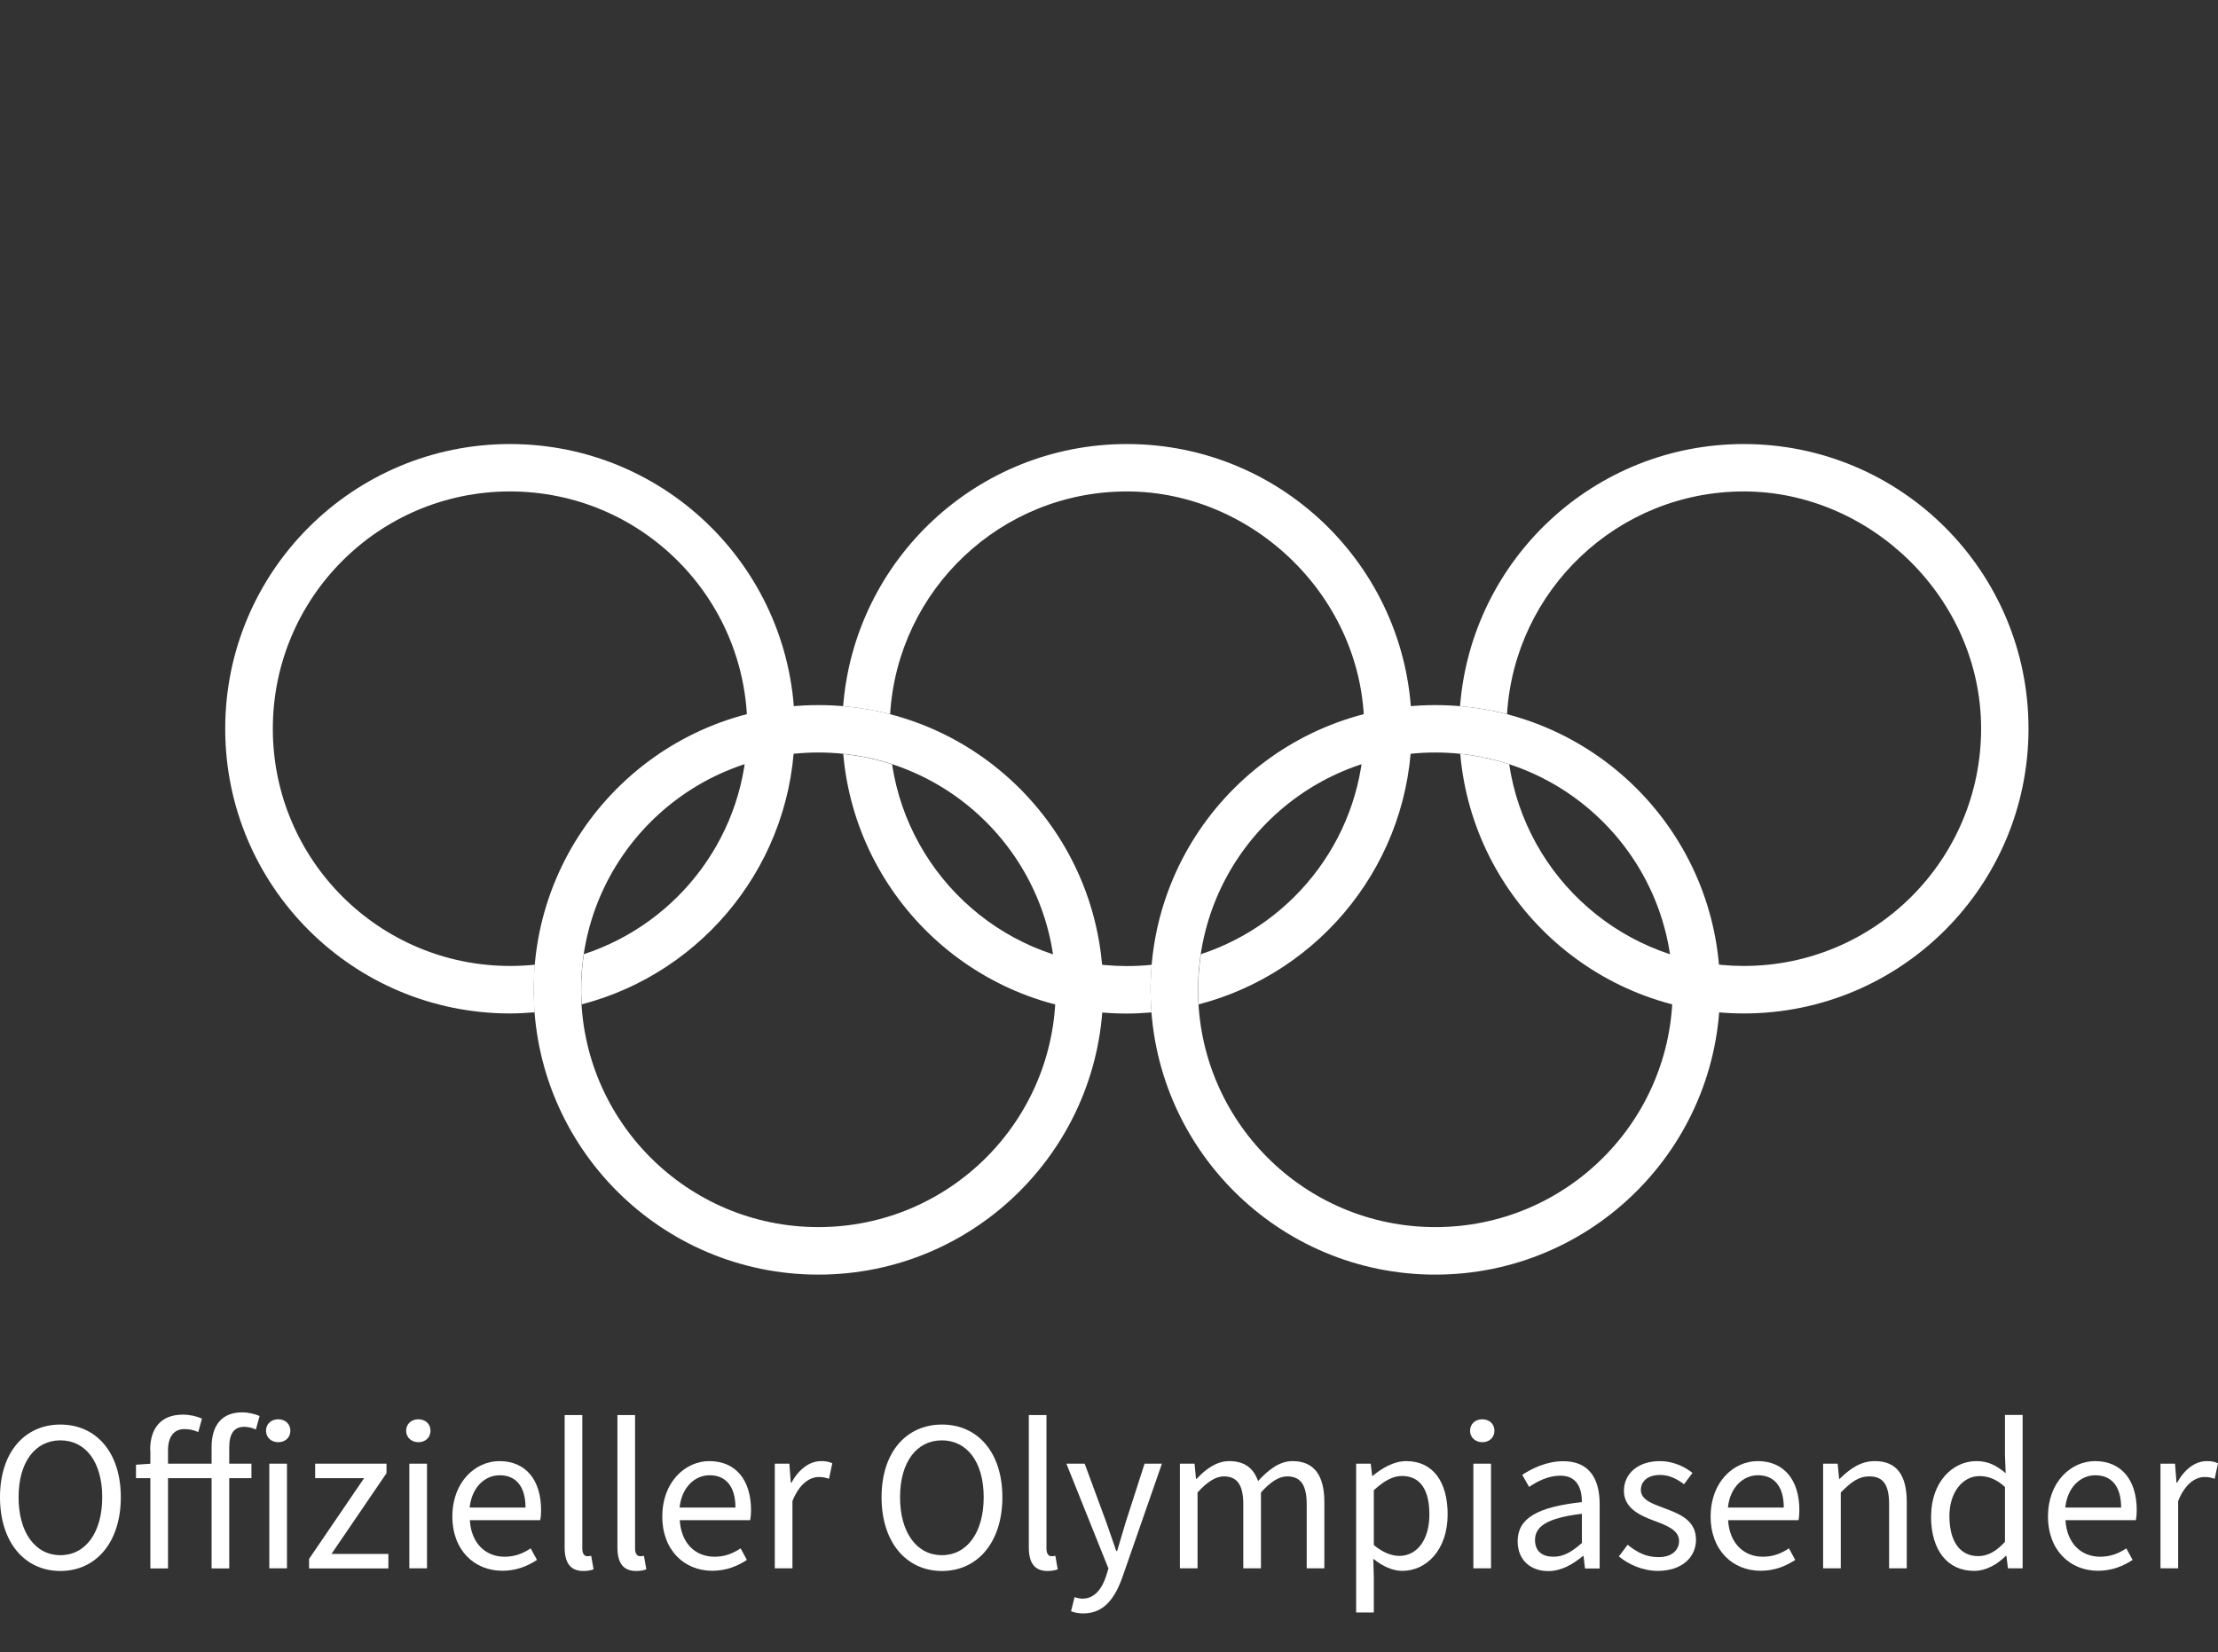
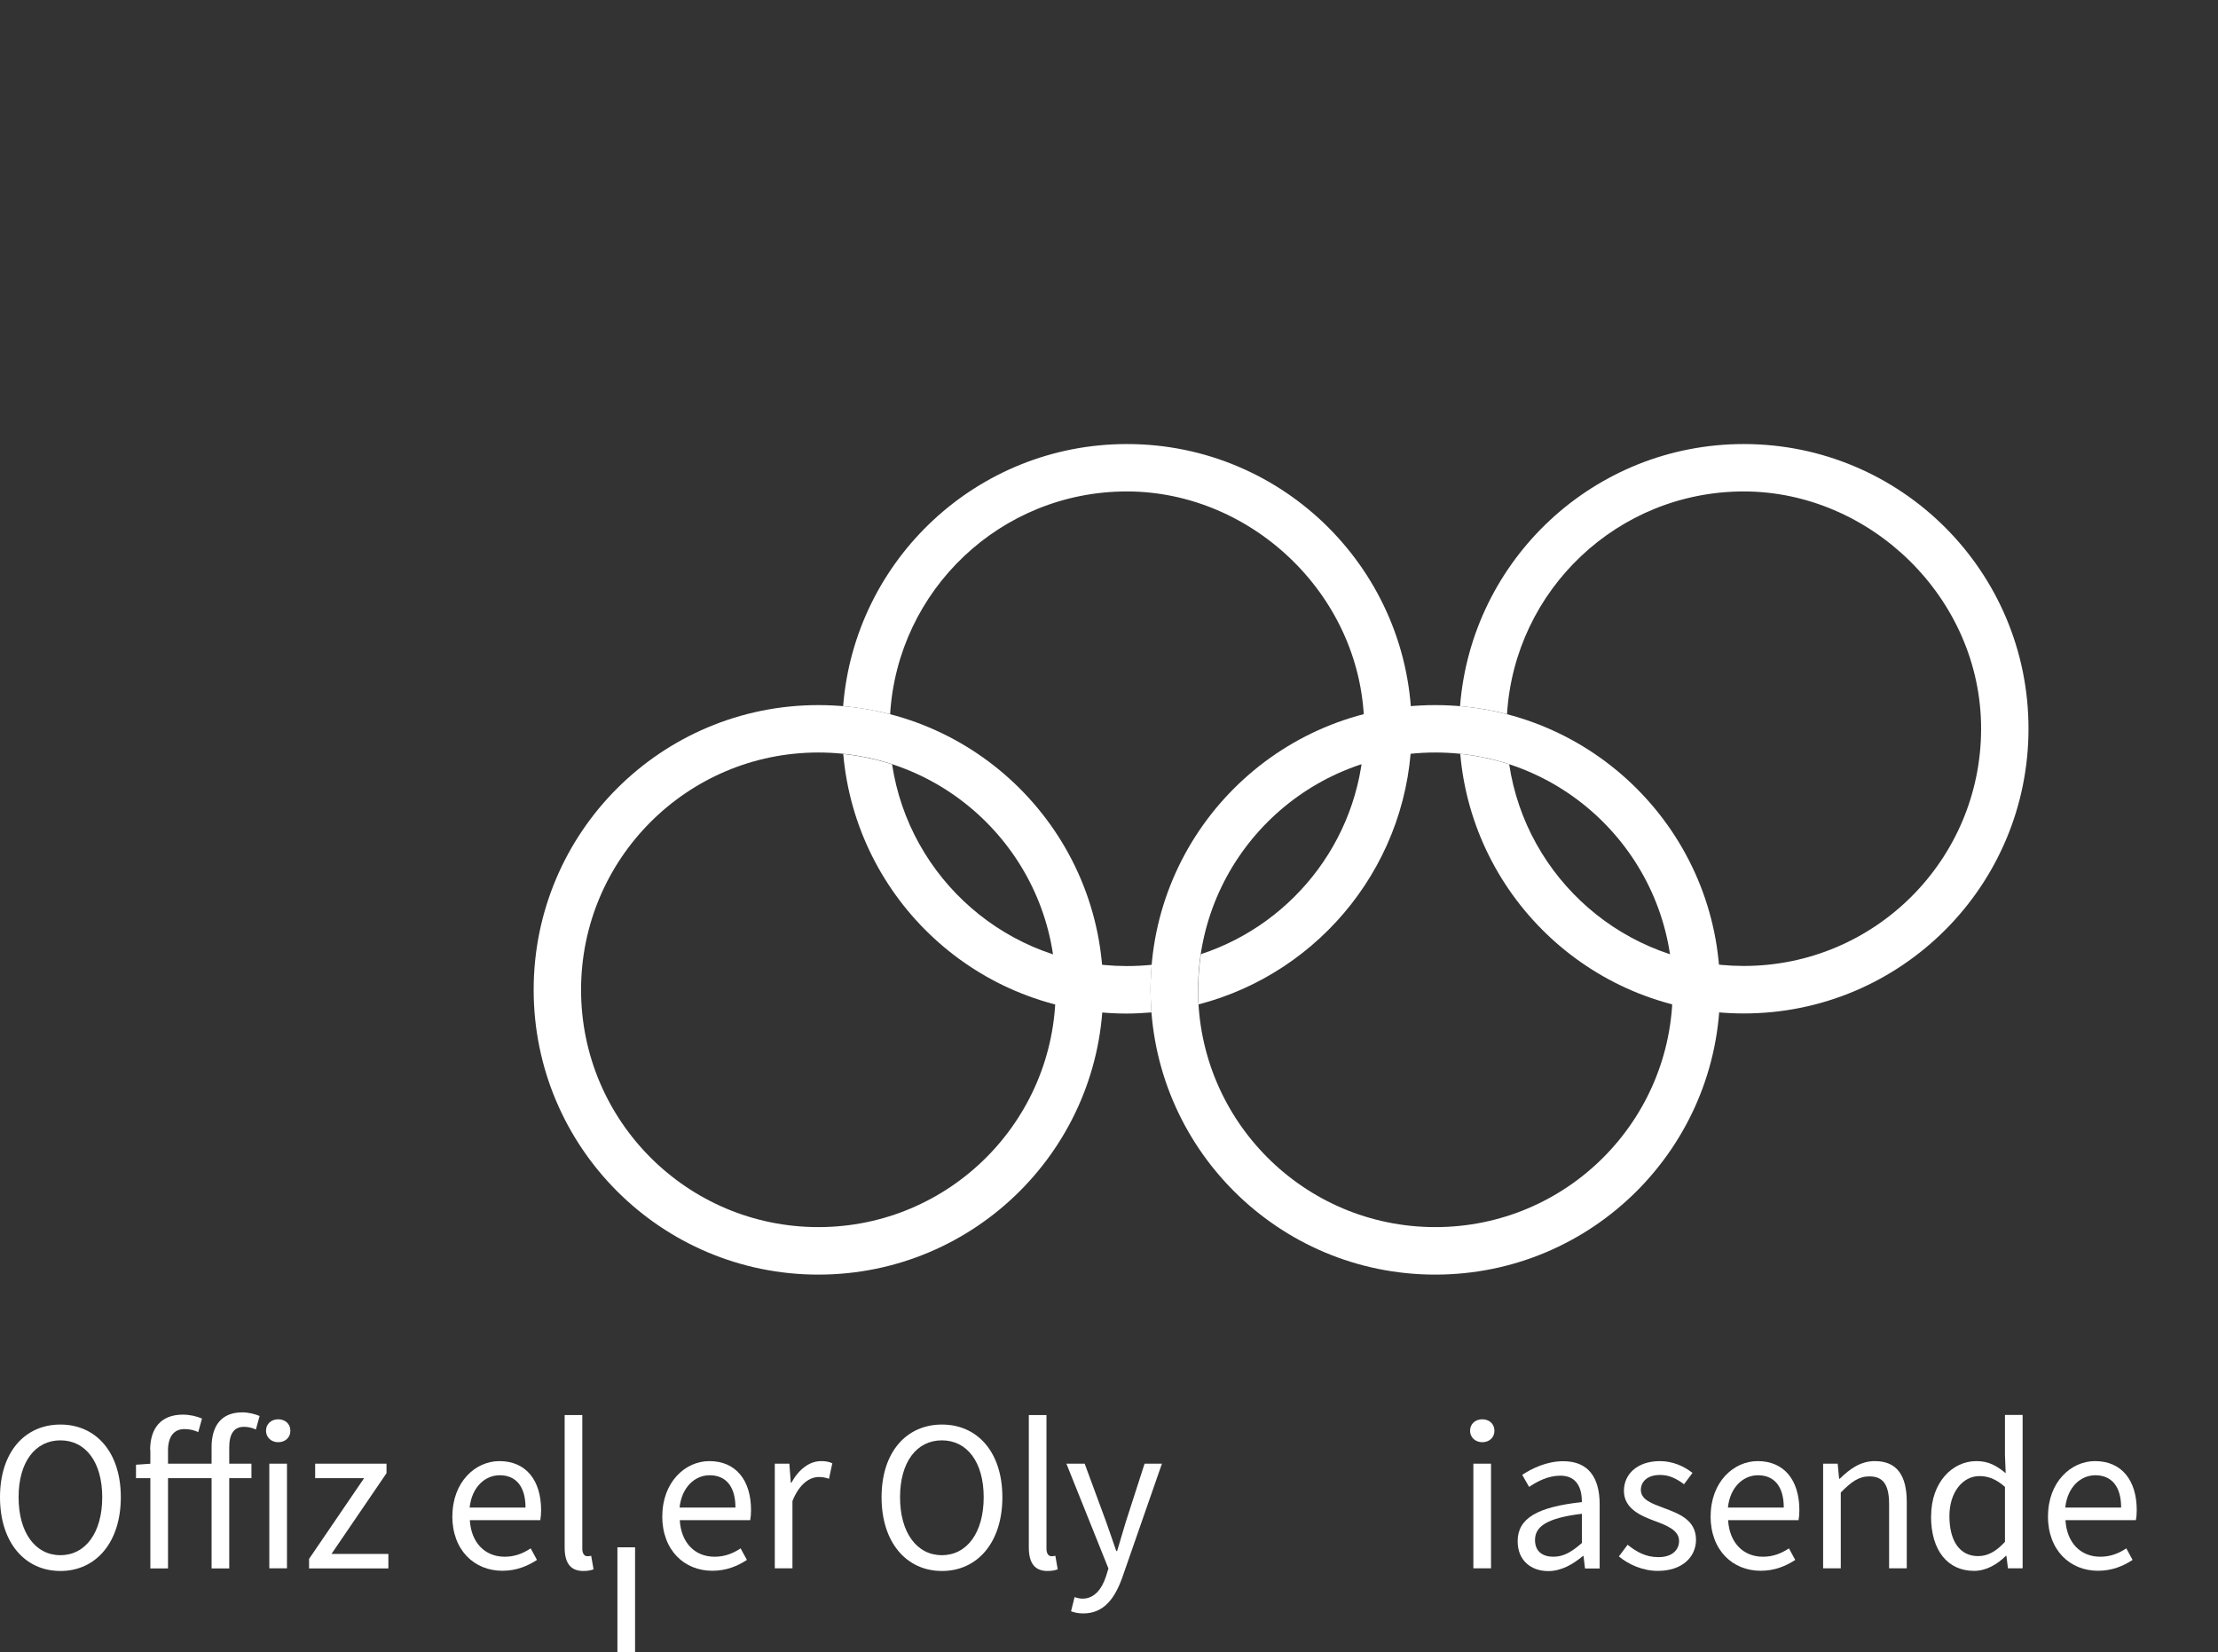
<svg xmlns="http://www.w3.org/2000/svg" width="214.79" height="160" data-name="Ebene 2">
  <rect width="100%" height="100%" fill="#333333" stroke="none" />
  <g>
    <title>Layer 1</title>
    <g data-name="Ebene 1" id="Ebene_1-2">
      <g id="svg_1">
        <g id="svg_2">
          <path id="svg_3" fill="#ffffff" stroke-width="0px" d="m0,144.99c0,-4.38 2.41,-7.04 5.85,-7.04s5.85,2.67 5.85,7.04s-2.41,7.14 -5.85,7.14s-5.85,-2.76 -5.85,-7.14zm9.9,0c0,-3.41 -1.61,-5.51 -4.05,-5.51s-4.05,2.1 -4.05,5.51s1.61,5.61 4.05,5.61s4.05,-2.2 4.05,-5.61z" class="cls-5" />
          <path id="svg_4" fill="#ffffff" stroke-width="0px" d="m13.17,141.84l1.45,-0.1l9.73,0l0,1.4l-11.18,0l0,-1.3zm1.37,-1.43c0,-2.1 1.05,-3.42 3.16,-3.42c0.67,0 1.34,0.15 1.86,0.38l-0.36,1.31c-0.44,-0.2 -0.85,-0.29 -1.35,-0.29c-1,0 -1.58,0.73 -1.58,2.06l0,11.43l-1.71,0l0,-11.47l-0.02,0zm5.95,-0.27c0,-2.06 0.94,-3.37 2.97,-3.37c0.62,0 1.22,0.16 1.68,0.35l-0.36,1.31c-0.39,-0.18 -0.79,-0.26 -1.15,-0.26c-0.96,0 -1.43,0.67 -1.43,1.98l0,11.73l-1.71,0l0,-11.73l0,-0.01z" class="cls-5" />
          <path id="svg_5" fill="#ffffff" stroke-width="0px" d="m25.76,138.55c0,-0.67 0.52,-1.11 1.18,-1.11s1.18,0.43 1.18,1.11s-0.52,1.11 -1.18,1.11s-1.18,-0.46 -1.18,-1.11zm0.32,3.19l1.71,0l0,10.13l-1.71,0l0,-10.13z" class="cls-5" />
          <path id="svg_6" fill="#ffffff" stroke-width="0px" d="m29.93,150.96l5.33,-7.82l-4.74,0l0,-1.4l6.91,0l0,0.92l-5.33,7.82l5.51,0l0,1.4l-7.68,0l0,-0.92z" class="cls-5" />
-           <path id="svg_7" fill="#ffffff" stroke-width="0px" d="m39.33,138.55c0,-0.67 0.52,-1.11 1.18,-1.11s1.18,0.43 1.18,1.11s-0.52,1.11 -1.18,1.11s-1.18,-0.46 -1.18,-1.11zm0.31,3.19l1.71,0l0,10.13l-1.71,0l0,-10.13z" class="cls-5" />
          <path id="svg_8" fill="#ffffff" stroke-width="0px" d="m43.81,146.82c0,-3.3 2.22,-5.33 4.55,-5.33c2.58,0 4.04,1.86 4.04,4.75c0,0.36 -0.03,0.72 -0.08,0.97l-6.82,0c0.12,2.15 1.44,3.54 3.37,3.54c0.97,0 1.77,-0.31 2.52,-0.81l0.61,1.12c-0.89,0.58 -1.97,1.05 -3.35,1.05c-2.7,0 -4.85,-1.97 -4.85,-5.3l0.01,0.01zm7.08,-0.83c0,-2.03 -0.91,-3.13 -2.5,-3.13c-1.42,0 -2.7,1.14 -2.91,3.13l5.4,0l0.01,0z" class="cls-5" />
          <path id="svg_9" fill="#ffffff" stroke-width="0px" d="m54.68,149.84l0,-12.81l1.71,0l0,12.94c0,0.52 0.23,0.73 0.48,0.73c0.1,0 0.18,0 0.38,-0.04l0.23,1.31c-0.24,0.09 -0.54,0.16 -0.99,0.16c-1.28,0 -1.81,-0.82 -1.81,-2.29z" class="cls-5" />
-           <path id="svg_10" fill="#ffffff" stroke-width="0px" d="m59.79,149.84l0,-12.81l1.71,0l0,12.94c0,0.52 0.23,0.73 0.48,0.73c0.1,0 0.18,0 0.38,-0.04l0.23,1.31c-0.24,0.09 -0.54,0.16 -0.99,0.16c-1.28,0 -1.81,-0.82 -1.81,-2.29z" class="cls-5" />
+           <path id="svg_10" fill="#ffffff" stroke-width="0px" d="m59.79,149.84l1.71,0l0,12.94c0,0.52 0.23,0.73 0.48,0.73c0.1,0 0.18,0 0.38,-0.04l0.23,1.31c-0.24,0.09 -0.54,0.16 -0.99,0.16c-1.28,0 -1.81,-0.82 -1.81,-2.29z" class="cls-5" />
          <path id="svg_11" fill="#ffffff" stroke-width="0px" d="m64.14,146.82c0,-3.3 2.22,-5.33 4.55,-5.33c2.58,0 4.04,1.86 4.04,4.75c0,0.36 -0.03,0.72 -0.08,0.97l-6.82,0c0.12,2.15 1.43,3.54 3.37,3.54c0.97,0 1.77,-0.31 2.52,-0.81l0.61,1.12c-0.89,0.58 -1.97,1.05 -3.35,1.05c-2.7,0 -4.85,-1.97 -4.85,-5.3l0.01,0.01zm7.08,-0.83c0,-2.03 -0.91,-3.13 -2.5,-3.13c-1.42,0 -2.7,1.14 -2.91,3.13l5.4,0l0.01,0z" class="cls-5" />
          <path id="svg_12" fill="#ffffff" stroke-width="0px" d="m75.02,141.74l1.42,0l0.14,1.84l0.06,0c0.71,-1.29 1.74,-2.09 2.88,-2.09c0.45,0 0.76,0.06 1.08,0.21l-0.32,1.5c-0.35,-0.11 -0.58,-0.17 -0.98,-0.17c-0.86,0 -1.88,0.62 -2.56,2.33l0,6.51l-1.71,0l0,-10.13l-0.01,0z" class="cls-5" />
          <path id="svg_13" fill="#ffffff" stroke-width="0px" d="m85.37,144.99c0,-4.38 2.41,-7.04 5.85,-7.04s5.85,2.67 5.85,7.04s-2.41,7.14 -5.85,7.14s-5.85,-2.76 -5.85,-7.14zm9.89,0c0,-3.41 -1.61,-5.51 -4.05,-5.51s-4.05,2.1 -4.05,5.51s1.61,5.61 4.05,5.61s4.05,-2.2 4.05,-5.61z" class="cls-5" />
          <path id="svg_14" fill="#ffffff" stroke-width="0px" d="m99.63,149.84l0,-12.81l1.71,0l0,12.94c0,0.52 0.23,0.73 0.48,0.73c0.1,0 0.18,0 0.38,-0.04l0.23,1.31c-0.24,0.09 -0.54,0.16 -0.99,0.16c-1.28,0 -1.81,-0.82 -1.81,-2.29z" class="cls-5" />
          <path id="svg_15" fill="#ffffff" stroke-width="0px" d="m103.72,156.03l0.34,-1.37c0.2,0.07 0.51,0.15 0.77,0.15c1.14,0 1.87,-0.92 2.28,-2.17l0.23,-0.75l-4.07,-10.15l1.77,0l2.07,5.61c0.32,0.88 0.66,1.92 0.99,2.85l0.08,0c0.29,-0.92 0.57,-1.96 0.85,-2.85l1.81,-5.61l1.68,0l-3.82,10.97c-0.71,2.01 -1.76,3.53 -3.79,3.53c-0.47,0 -0.86,-0.08 -1.19,-0.21z" class="cls-5" />
-           <path id="svg_16" fill="#ffffff" stroke-width="0px" d="m114.26,141.74l1.42,0l0.14,1.47l0.06,0c0.89,-0.96 1.95,-1.72 3.15,-1.72c1.55,0 2.38,0.74 2.8,1.93c1.05,-1.14 2.11,-1.93 3.34,-1.93c2.08,0 3.08,1.38 3.08,3.96l0,6.42l-1.71,0l0,-6.2c0,-1.89 -0.6,-2.7 -1.89,-2.7c-0.79,0 -1.6,0.51 -2.54,1.56l0,7.34l-1.71,0l0,-6.2c0,-1.89 -0.6,-2.7 -1.89,-2.7c-0.76,0 -1.6,0.51 -2.54,1.56l0,7.34l-1.71,0l0,-10.13z" class="cls-5" />
-           <path id="svg_17" fill="#ffffff" stroke-width="0px" d="m131.32,141.74l1.42,0l0.14,1.17l0.06,0c0.92,-0.76 2.06,-1.42 3.23,-1.42c2.62,0 4.02,2.03 4.02,5.16c0,3.45 -2.07,5.47 -4.39,5.47c-0.93,0 -1.88,-0.43 -2.81,-1.17l0.05,1.77l0,3.43l-1.71,0l0,-14.41l-0.01,0zm7.1,4.93c0,-2.24 -0.76,-3.74 -2.67,-3.74c-0.86,0 -1.72,0.47 -2.71,1.38l0,5.31c0.92,0.77 1.8,1.05 2.47,1.05c1.68,0 2.91,-1.51 2.91,-4.01l0,0.01z" class="cls-5" />
          <path id="svg_18" fill="#ffffff" stroke-width="0px" d="m142.36,138.55c0,-0.67 0.52,-1.11 1.18,-1.11s1.18,0.43 1.18,1.11s-0.52,1.11 -1.18,1.11s-1.18,-0.46 -1.18,-1.11zm0.32,3.19l1.71,0l0,10.13l-1.71,0l0,-10.13z" class="cls-5" />
          <path id="svg_19" fill="#ffffff" stroke-width="0px" d="m146.97,149.24c0,-2.21 1.9,-3.31 6.22,-3.78c0,-1.3 -0.44,-2.56 -2.09,-2.56c-1.17,0 -2.23,0.55 -3.02,1.09l-0.67,-1.17c0.93,-0.61 2.35,-1.32 3.98,-1.32c2.47,0 3.52,1.64 3.52,4.17l0,6.22l-1.42,0l-0.14,-1.21l-0.06,0c-0.97,0.8 -2.09,1.46 -3.35,1.46c-1.7,0 -2.97,-1.05 -2.97,-2.88l0,-0.02zm6.22,0.16l0,-2.81c-3.4,0.41 -4.54,1.24 -4.54,2.54c0,1.15 0.78,1.62 1.78,1.62s1.79,-0.48 2.77,-1.34l-0.01,-0.01z" class="cls-5" />
          <path id="svg_20" fill="#ffffff" stroke-width="0px" d="m156.77,150.72l0.85,-1.13c0.88,0.71 1.77,1.2 2.99,1.2c1.33,0 1.99,-0.71 1.99,-1.57c0,-1.04 -1.2,-1.5 -2.32,-1.92c-1.42,-0.52 -3.02,-1.22 -3.02,-2.93c0,-1.62 1.3,-2.88 3.49,-2.88c1.26,0 2.36,0.52 3.15,1.14l-0.82,1.1c-0.7,-0.52 -1.41,-0.9 -2.31,-0.9c-1.28,0 -1.87,0.68 -1.87,1.45c0,0.96 1.1,1.33 2.25,1.76c1.46,0.55 3.09,1.15 3.09,3.07c0,1.64 -1.31,3.01 -3.7,3.01c-1.44,0 -2.83,-0.61 -3.78,-1.41l0.01,0.01z" class="cls-5" />
          <path id="svg_21" fill="#ffffff" stroke-width="0px" d="m165.66,146.82c0,-3.3 2.22,-5.33 4.55,-5.33c2.58,0 4.04,1.86 4.04,4.75c0,0.36 -0.03,0.72 -0.08,0.97l-6.82,0c0.12,2.15 1.44,3.54 3.37,3.54c0.97,0 1.77,-0.31 2.52,-0.81l0.61,1.12c-0.89,0.58 -1.97,1.05 -3.35,1.05c-2.7,0 -4.85,-1.97 -4.85,-5.3l0.01,0.01zm7.08,-0.83c0,-2.03 -0.91,-3.13 -2.5,-3.13c-1.42,0 -2.7,1.14 -2.91,3.13l5.4,0l0.01,0z" class="cls-5" />
          <path id="svg_22" fill="#ffffff" stroke-width="0px" d="m176.54,141.74l1.42,0l0.14,1.46l0.06,0c0.97,-0.95 2.01,-1.71 3.4,-1.71c2.13,0 3.09,1.38 3.09,3.96l0,6.42l-1.71,0l0,-6.2c0,-1.89 -0.57,-2.7 -1.91,-2.7c-1.04,0 -1.75,0.53 -2.77,1.56l0,7.34l-1.71,0l0,-10.13l-0.01,0z" class="cls-5" />
          <path id="svg_23" fill="#ffffff" stroke-width="0px" d="m187.01,146.82c0,-3.29 2.07,-5.33 4.38,-5.33c1.18,0 1.95,0.44 2.84,1.17l-0.07,-1.74l0,-3.9l1.71,0l0,14.85l-1.42,0l-0.15,-1.2l-0.06,0c-0.79,0.79 -1.87,1.45 -3.07,1.45c-2.53,0 -4.17,-1.93 -4.17,-5.3l0.01,0zm7.15,2.48l0,-5.31c-0.86,-0.77 -1.64,-1.05 -2.47,-1.05c-1.62,0 -2.91,1.56 -2.91,3.87c0,2.43 1.01,3.88 2.78,3.88c0.94,0 1.75,-0.46 2.6,-1.38l0,-0.01z" class="cls-5" />
          <path id="svg_24" fill="#ffffff" stroke-width="0px" d="m198.33,146.82c0,-3.3 2.22,-5.33 4.55,-5.33c2.58,0 4.04,1.86 4.04,4.75c0,0.36 -0.03,0.72 -0.08,0.97l-6.82,0c0.12,2.15 1.43,3.54 3.37,3.54c0.97,0 1.77,-0.31 2.52,-0.81l0.61,1.12c-0.89,0.58 -1.97,1.05 -3.35,1.05c-2.7,0 -4.85,-1.97 -4.85,-5.3l0.01,0.01zm7.08,-0.83c0,-2.03 -0.91,-3.13 -2.5,-3.13c-1.42,0 -2.7,1.14 -2.91,3.13l5.4,0l0.01,0z" class="cls-5" />
-           <path id="svg_25" fill="#ffffff" stroke-width="0px" d="m209.21,141.74l1.42,0l0.14,1.84l0.06,0c0.71,-1.29 1.74,-2.09 2.88,-2.09c0.45,0 0.76,0.06 1.08,0.21l-0.32,1.5c-0.35,-0.11 -0.58,-0.17 -0.98,-0.17c-0.86,0 -1.88,0.62 -2.56,2.33l0,6.51l-1.71,0l0,-10.13l-0.01,0z" class="cls-5" />
        </g>
        <g id="svg_26">
          <g id="svg_27">
            <path id="svg_28" fill="#ffffff" fill-rule="evenodd" stroke-width="0px" d="m106.83,95.85c0,15.23 -12.35,27.58 -27.58,27.58s-27.57,-12.35 -27.57,-27.58s12.34,-27.57 27.57,-27.57s27.58,12.34 27.58,27.57m-27.58,-22.98c-12.69,0 -22.98,10.29 -22.98,22.98s10.29,22.98 22.98,22.98s22.98,-10.29 22.98,-22.98s-10.29,-22.98 -22.98,-22.98" class="cls-2" />
            <path id="svg_29" fill="#ffffff" fill-rule="evenodd" stroke-width="0px" d="m166.57,95.85c0,15.23 -12.35,27.58 -27.58,27.58s-27.57,-12.35 -27.57,-27.58s12.35,-27.57 27.57,-27.57s27.58,12.34 27.58,27.57m-27.57,-22.98c-12.69,0 -22.98,10.29 -22.98,22.98s10.28,22.98 22.98,22.98s22.98,-10.29 22.98,-22.98s-10.29,-22.98 -22.98,-22.98" class="cls-4" />
-             <path id="svg_30" fill-rule="evenodd" stroke-width="0px" fill="#ffffff" d="m49.39,43c-15.23,0 -27.58,12.34 -27.58,27.57s12.35,27.57 27.58,27.57c0.8,0 1.59,-0.05 2.39,-0.11c-0.05,-0.72 -0.09,-1.45 -0.09,-2.19c0,-0.82 0.05,-1.62 0.11,-2.42c-0.79,0.08 -1.59,0.12 -2.4,0.12c-12.69,0 -22.98,-10.28 -22.98,-22.97s10.27,-22.98 22.97,-22.98s22.98,10.29 22.98,22.98c0,10.19 -6.64,18.82 -15.83,21.83c-0.17,1.12 -0.26,2.28 -0.26,3.44c0,0.48 0.02,0.94 0.05,1.42c11.87,-3.08 20.63,-13.87 20.63,-26.69c-0.01,-15.23 -12.35,-27.57 -27.57,-27.57" class="cls-1" />
            <path id="svg_31" fill="#ffffff" fill-rule="evenodd" stroke-width="0px" d="m168.87,43c-14.49,0 -26.36,11.17 -27.48,25.38c1.55,0.13 3.08,0.39 4.55,0.78c0.73,-12.03 10.72,-21.57 22.93,-21.57s22.98,10.29 22.98,22.97s-10.28,22.98 -22.98,22.98c-11.51,0 -21.06,-8.48 -22.72,-19.53c-1.52,-0.49 -3.11,-0.83 -4.74,-1.01c1.23,14.08 13.06,25.14 27.46,25.14c15.23,0 27.57,-12.35 27.57,-27.58s-12.35,-27.56 -27.57,-27.56" class="cls-3" />
            <path id="svg_32" fill="#ffffff" fill-rule="evenodd" stroke-width="0px" d="m109.13,43c-14.49,0 -26.36,11.19 -27.48,25.38c1.56,0.14 3.07,0.4 4.55,0.78c0.73,-12.03 10.71,-21.57 22.93,-21.57s22.98,10.29 22.98,22.97c0,10.2 -6.64,18.83 -15.82,21.84c-0.16,1.13 -0.26,2.28 -0.26,3.44c0,0.48 0.01,0.94 0.05,1.42c11.86,-3.08 20.63,-13.87 20.63,-26.69c0,-15.22 -12.34,-27.57 -27.57,-27.57" class="cls-6" />
          </g>
          <path id="svg_33" fill="#ffffff" fill-rule="evenodd" stroke-width="0px" d="m111.42,95.85c0,-0.82 0.04,-1.62 0.11,-2.42c-0.79,0.08 -1.6,0.12 -2.41,0.12c-11.52,0 -21.06,-8.48 -22.73,-19.53c-1.52,-0.5 -3.1,-0.83 -4.73,-1.01c1.23,14.08 13.05,25.14 27.46,25.14c0.8,0 1.6,-0.05 2.39,-0.11c-0.06,-0.72 -0.09,-1.45 -0.09,-2.19" class="cls-6" />
        </g>
      </g>
    </g>
  </g>
</svg>